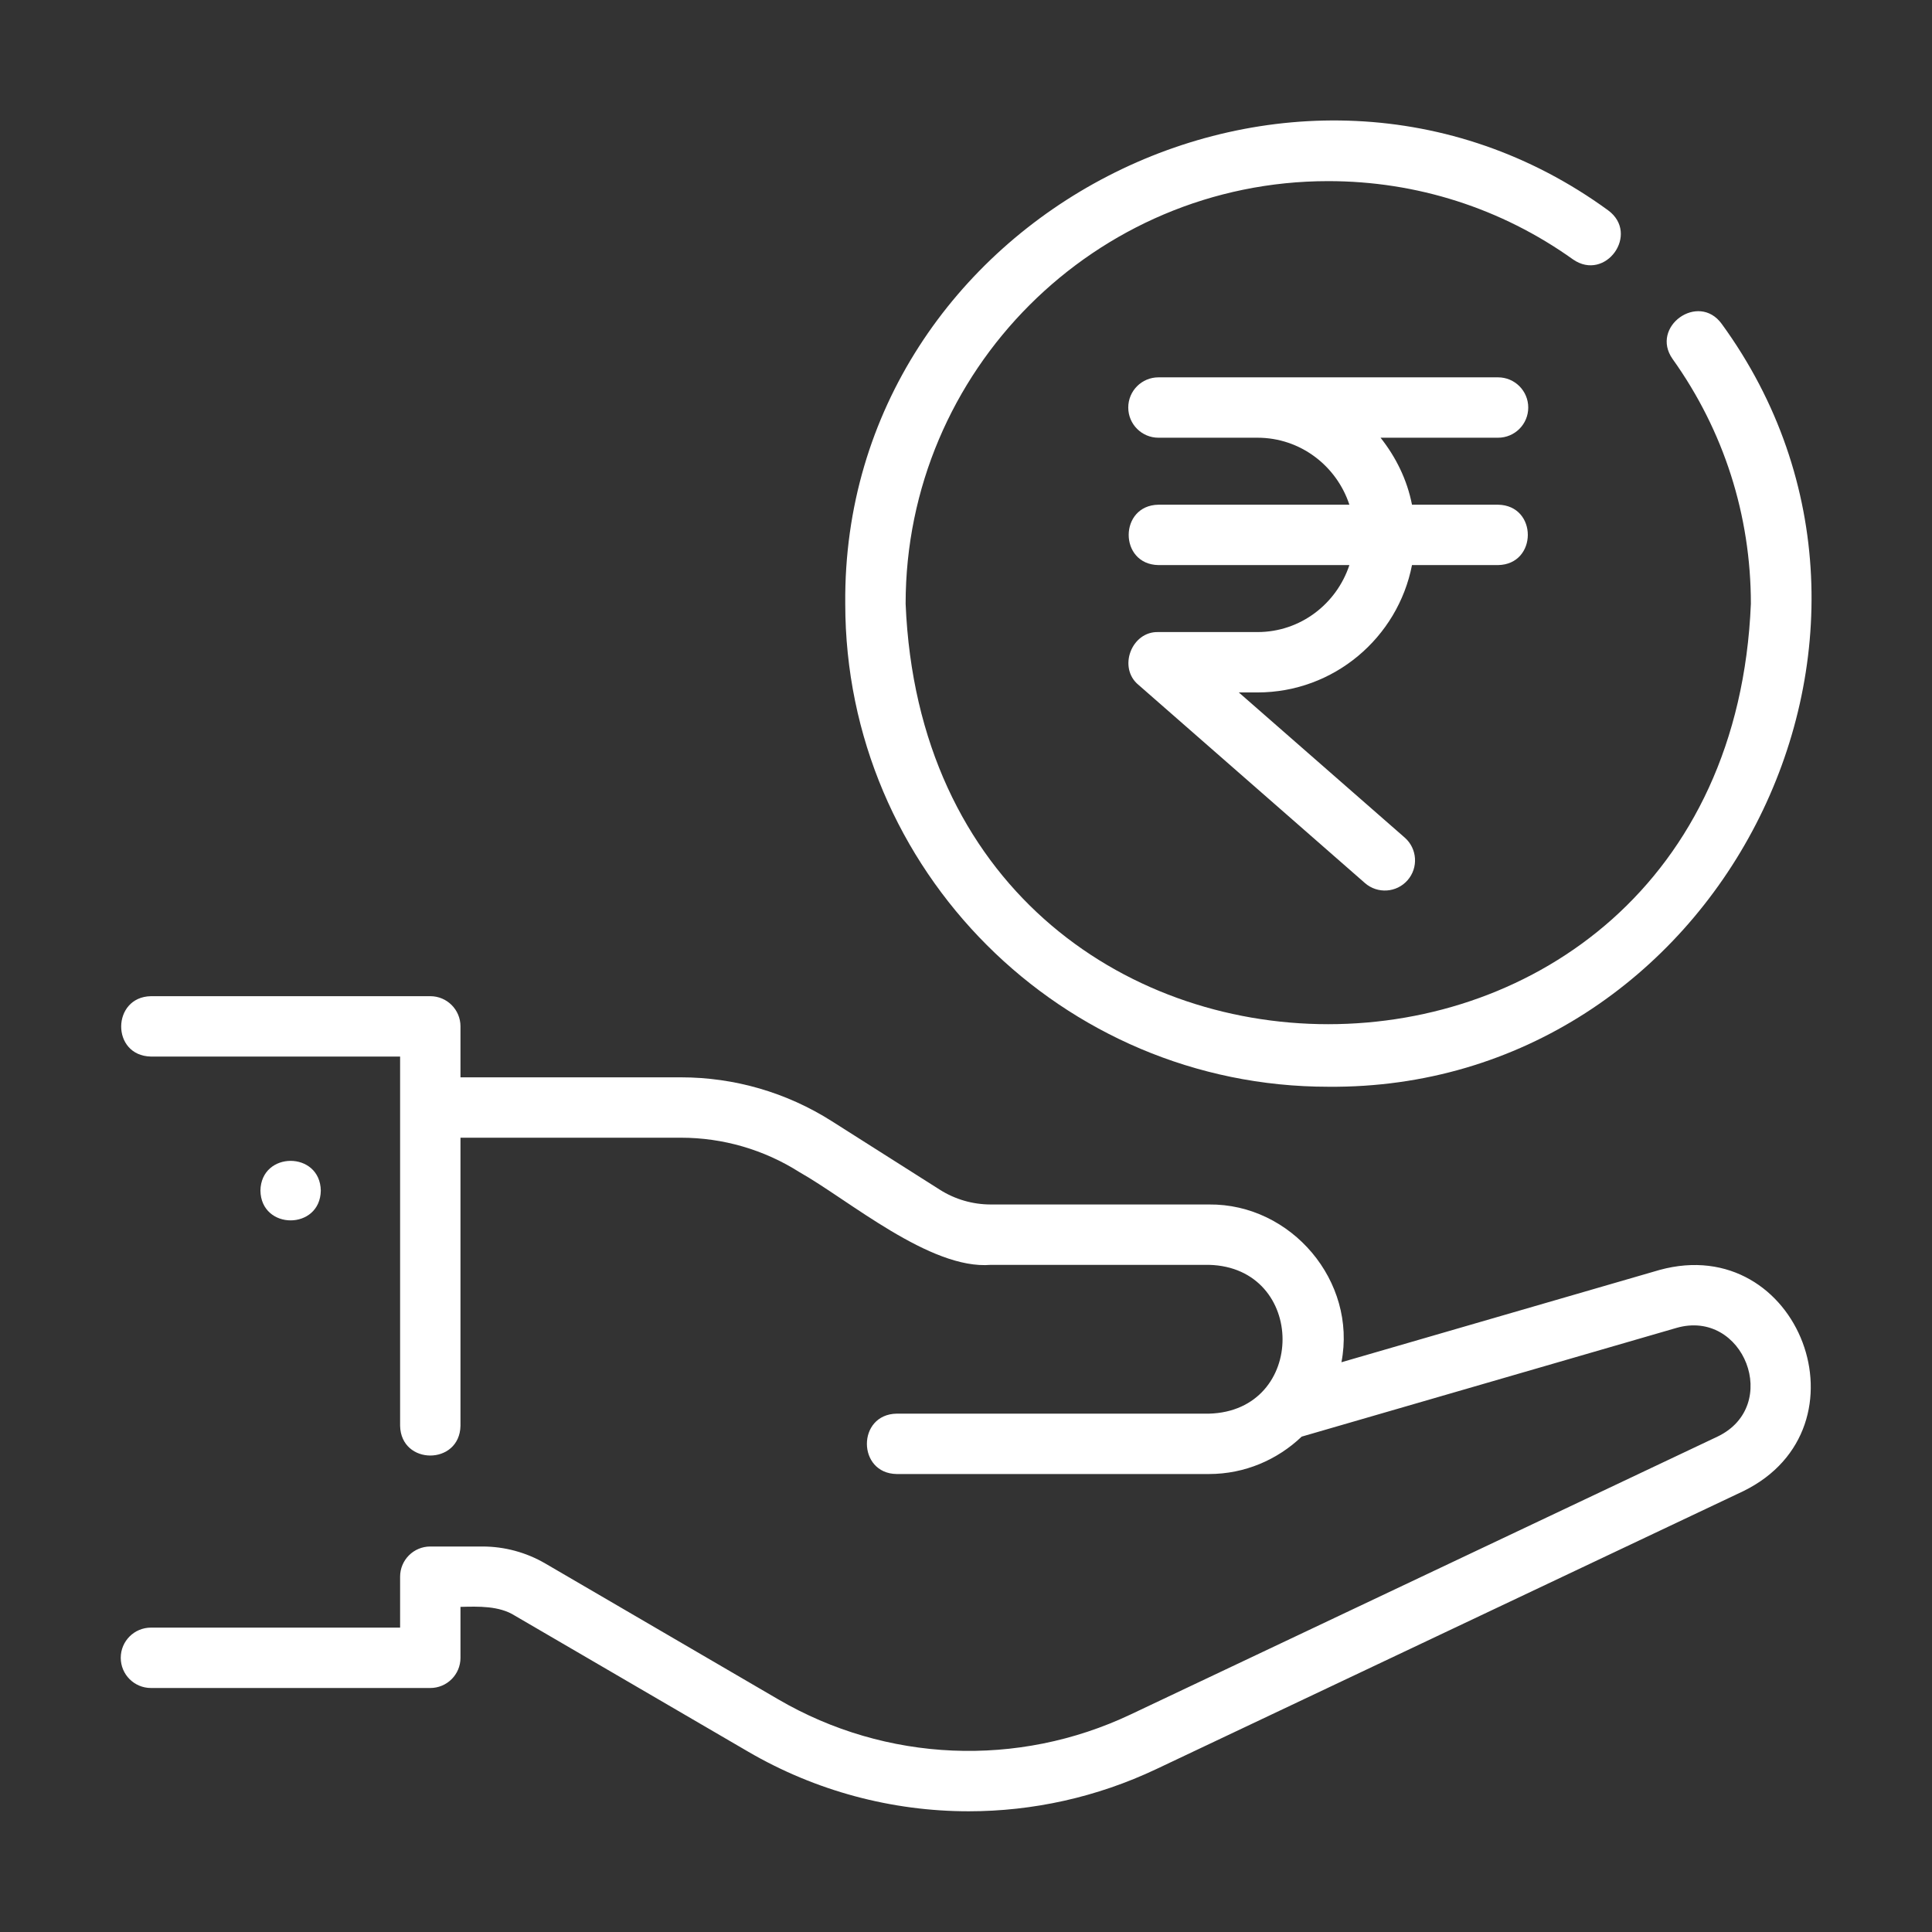
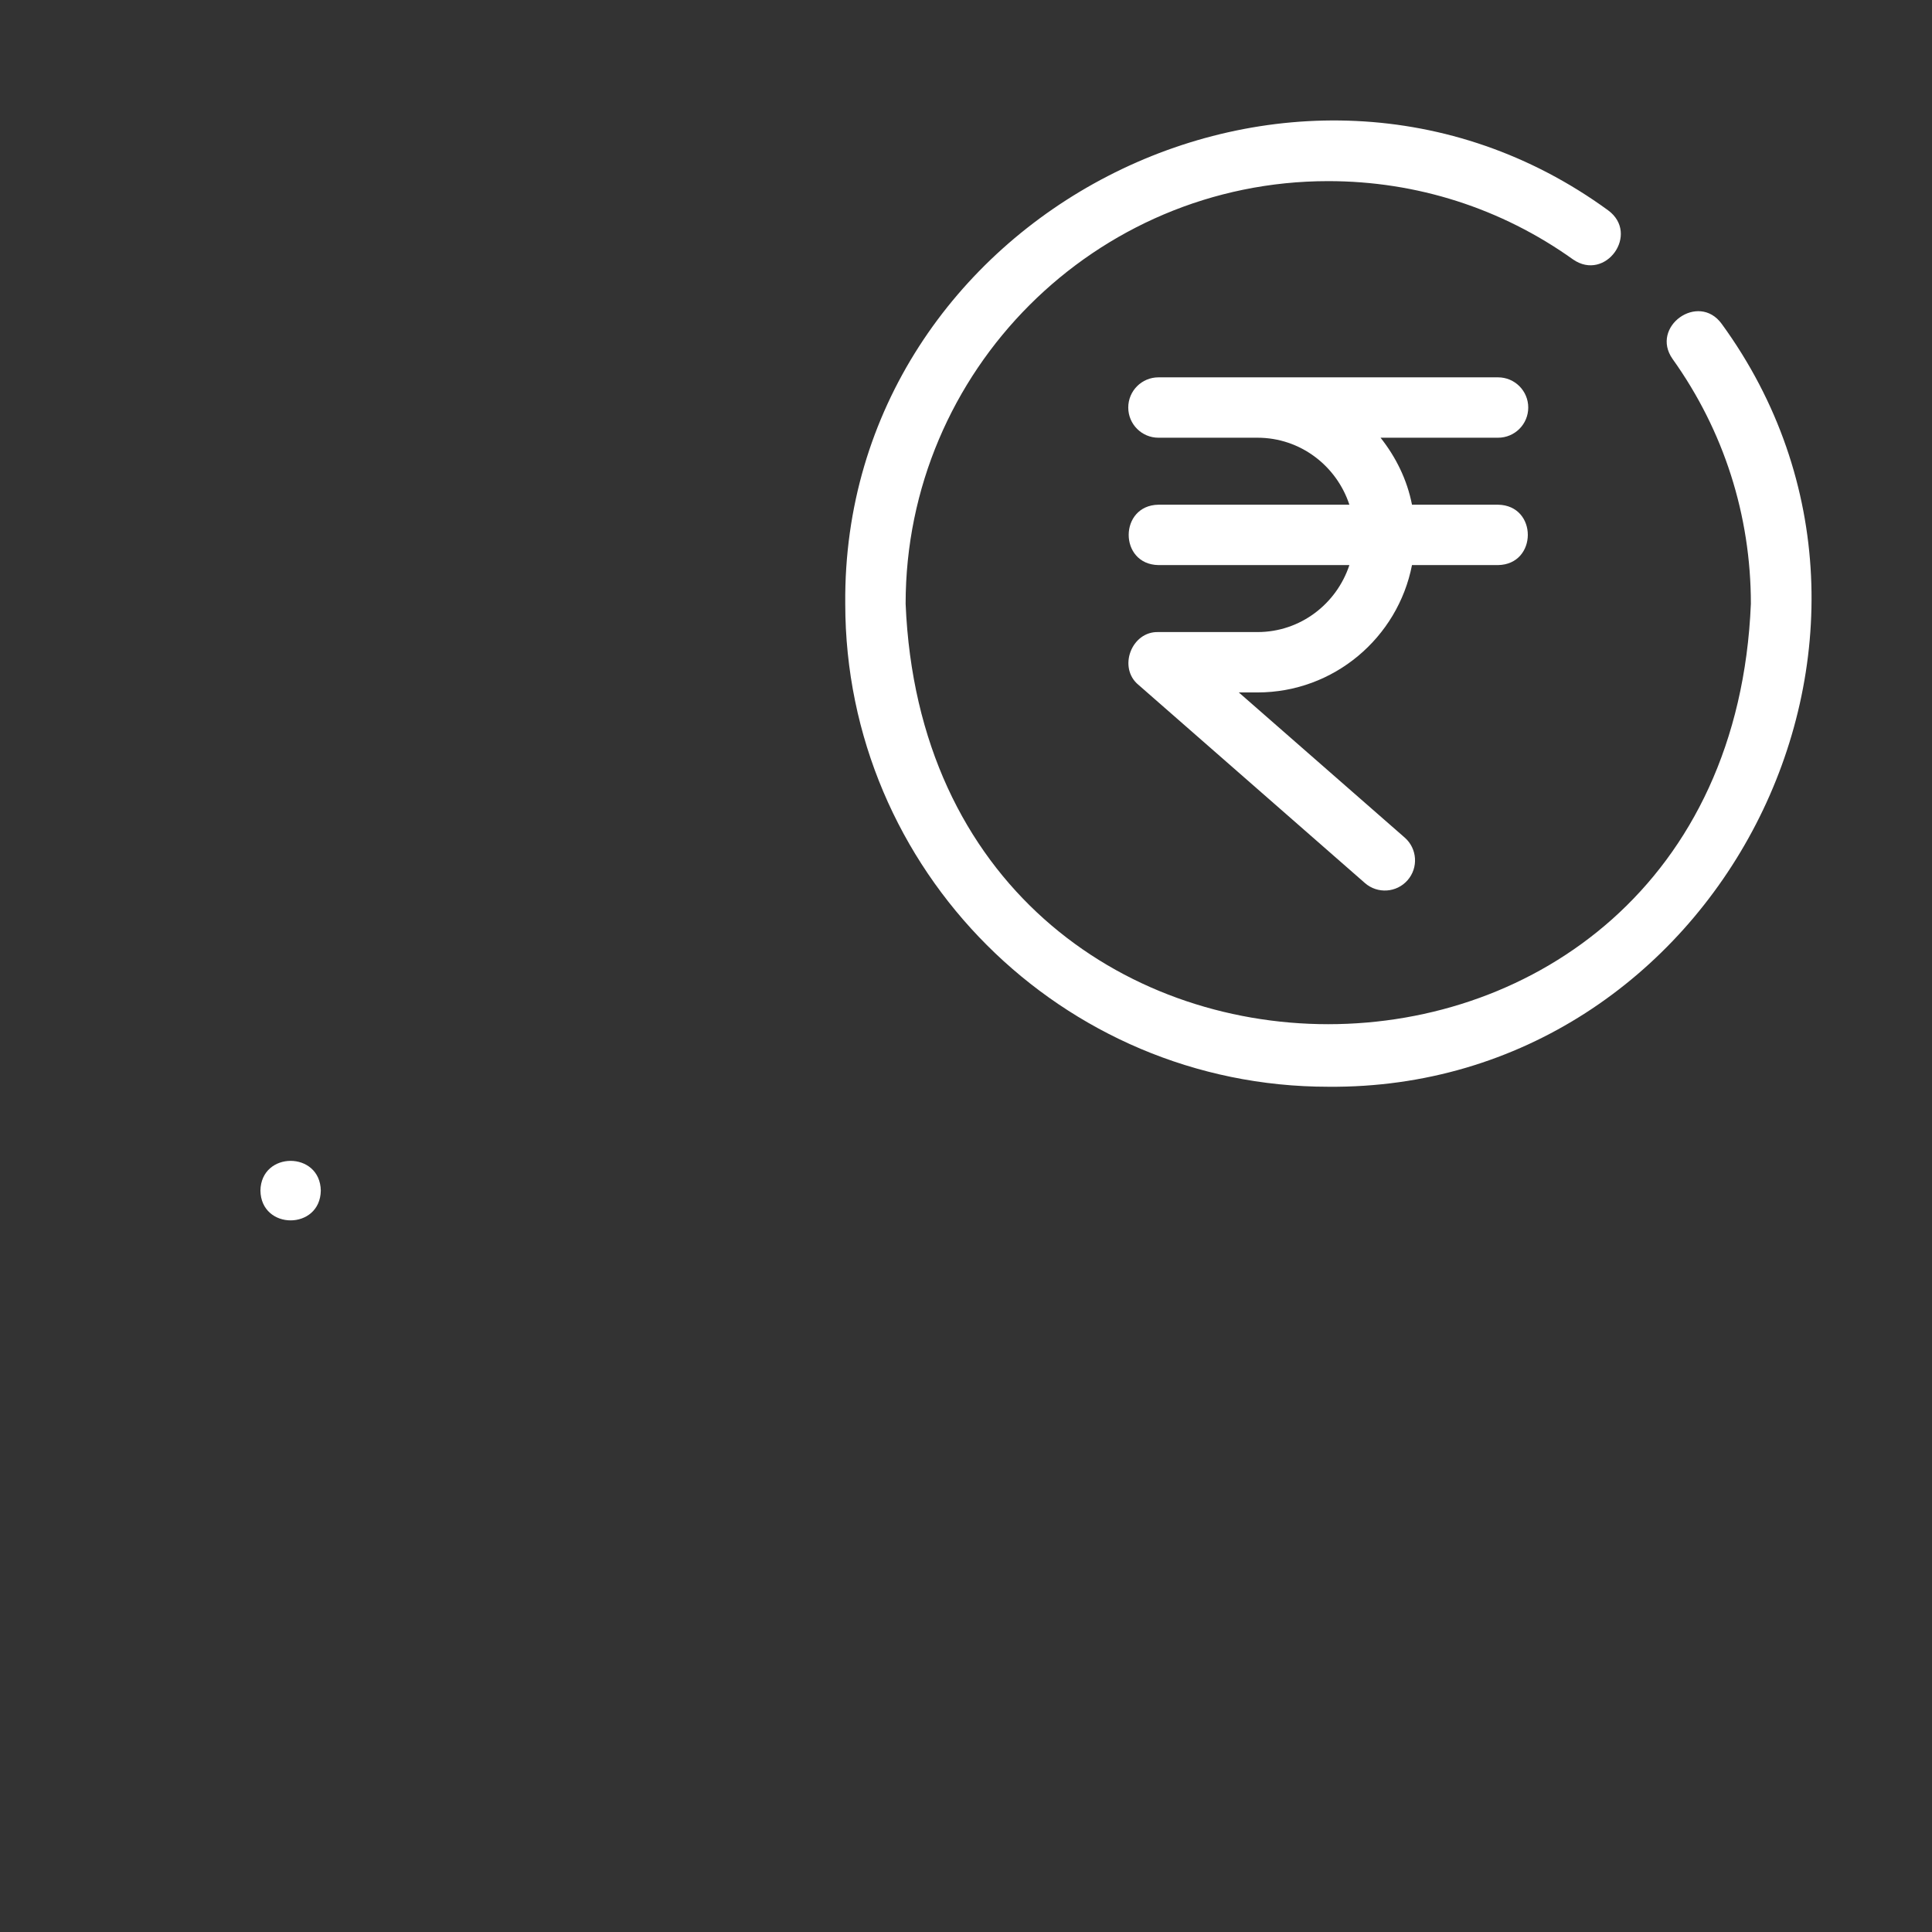
<svg xmlns="http://www.w3.org/2000/svg" width="64" height="64" viewBox="0 0 64 64" fill="none">
  <rect x="0" y="0" width="64" height="64" fill="#333333" stroke="none" />
  <path d="M50.625 13.5C50.625 12.947 50.177 12.5 49.625 12.5H38.375C37.823 12.5 37.375 12.947 37.375 13.5C37.375 14.053 37.823 14.5 38.375 14.5H41.656C43.08 14.5 44.277 15.435 44.7 16.719H38.375C37.064 16.74 37.058 18.696 38.375 18.719C38.375 18.719 44.7 18.719 44.7 18.719C44.276 20.002 43.08 20.938 41.656 20.938H38.375C37.481 20.906 37.022 22.123 37.717 22.69C37.716 22.69 45.216 29.253 45.216 29.253C45.631 29.615 46.263 29.576 46.628 29.158C46.991 28.743 46.949 28.111 46.534 27.747L41.037 22.938H41.656C44.191 22.938 46.306 21.119 46.774 18.719H49.625C50.936 18.698 50.943 16.741 49.625 16.719H46.774C46.612 15.888 46.239 15.14 45.733 14.5H49.625C50.177 14.5 50.625 14.053 50.625 13.5Z" fill="white" />
  <path d="M44 36C56.85 36.11 64.591 21.112 57.034 10.729C56.264 9.668 54.654 10.823 55.406 11.891C57.103 14.267 58 17.07 58 20C57.233 38.57 30.767 38.571 30 20C30 12.28 36.28 6 44 6C46.929 6 49.733 6.898 52.109 8.594C53.187 9.342 54.33 7.747 53.271 6.967C42.892 -0.592 27.887 7.153 28 20C28 28.822 35.178 36 44 36Z" fill="white" />
-   <path d="M4 54.917C4 55.47 4.448 55.917 5 55.917H14.254C14.806 55.917 15.254 55.47 15.254 54.917V53.23C15.848 53.215 16.537 53.191 17.054 53.52C17.054 53.52 24.773 58.02 24.773 58.02C27.028 59.337 29.556 60.001 32.091 60.001C34.21 60.001 36.334 59.537 38.307 58.602L57.752 49.395C62.047 47.289 59.608 40.799 54.974 42.069C54.974 42.069 44.437 45.126 44.437 45.126C44.956 42.443 42.776 39.872 40.049 39.9C40.049 39.9 32.821 39.9 32.821 39.9C32.22 39.9 31.634 39.73 31.127 39.407L27.552 37.139C26.056 36.189 24.329 35.688 22.556 35.688H15.254V34C15.254 33.447 14.806 33 14.254 33H5C3.699 33.024 3.673 34.973 5 35C5 35 13.254 35 13.254 35V47.23C13.281 48.546 15.229 48.544 15.254 47.23V37.688H22.556C23.948 37.688 25.306 38.082 26.481 38.828C28.117 39.75 30.816 42.069 32.821 41.9C32.821 41.9 40.049 41.9 40.049 41.9C43.291 41.983 43.306 46.742 40.049 46.829H29.703C28.387 46.851 28.39 48.808 29.703 48.829C29.703 48.829 40.049 48.829 40.049 48.829C41.241 48.829 42.319 48.353 43.12 47.59L55.531 43.99C57.767 43.343 59.023 46.57 56.895 47.589C56.896 47.589 37.451 56.795 37.451 56.795C33.715 58.564 29.352 58.379 25.78 56.293L18.061 51.791C17.431 51.424 16.712 51.23 15.985 51.23H14.254C13.702 51.23 13.254 51.677 13.254 52.23V53.917H5C4.448 53.917 4 54.364 4 54.917Z" fill="white" />
  <path d="M10.627 39.441C10.605 38.126 8.649 38.127 8.627 39.441C8.649 40.755 10.605 40.755 10.627 39.441Z" fill="white" />
</svg>